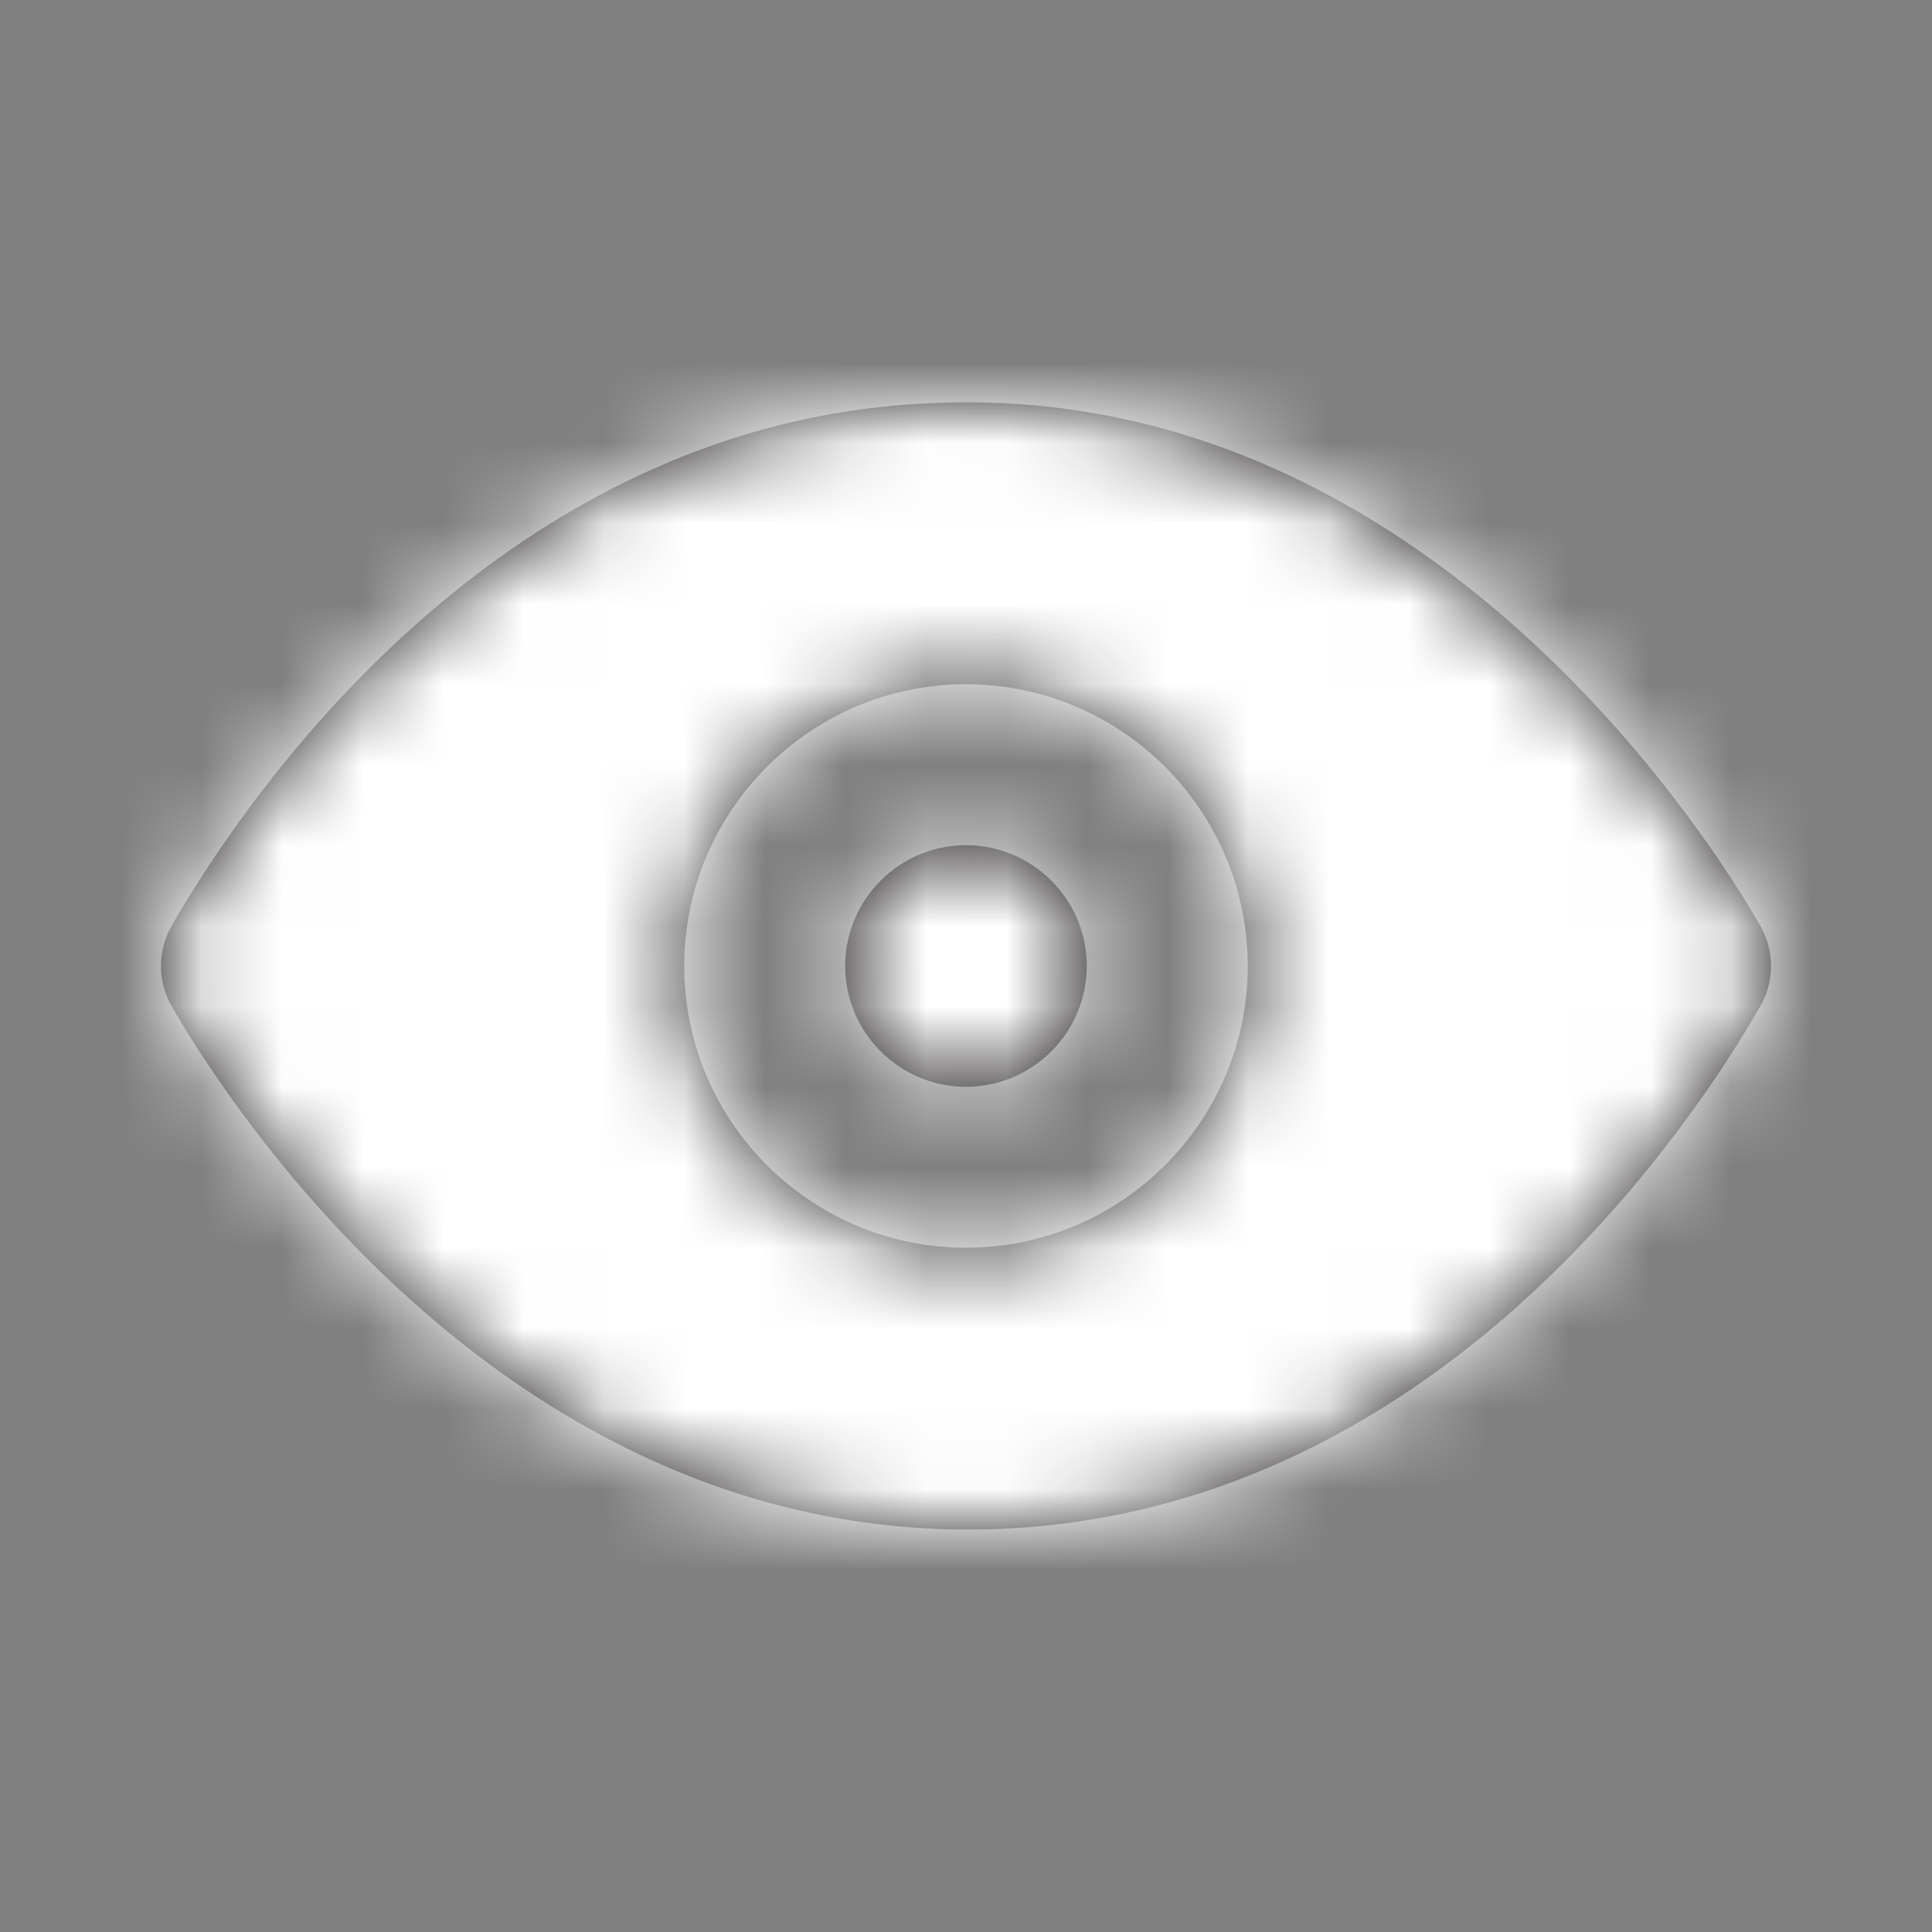
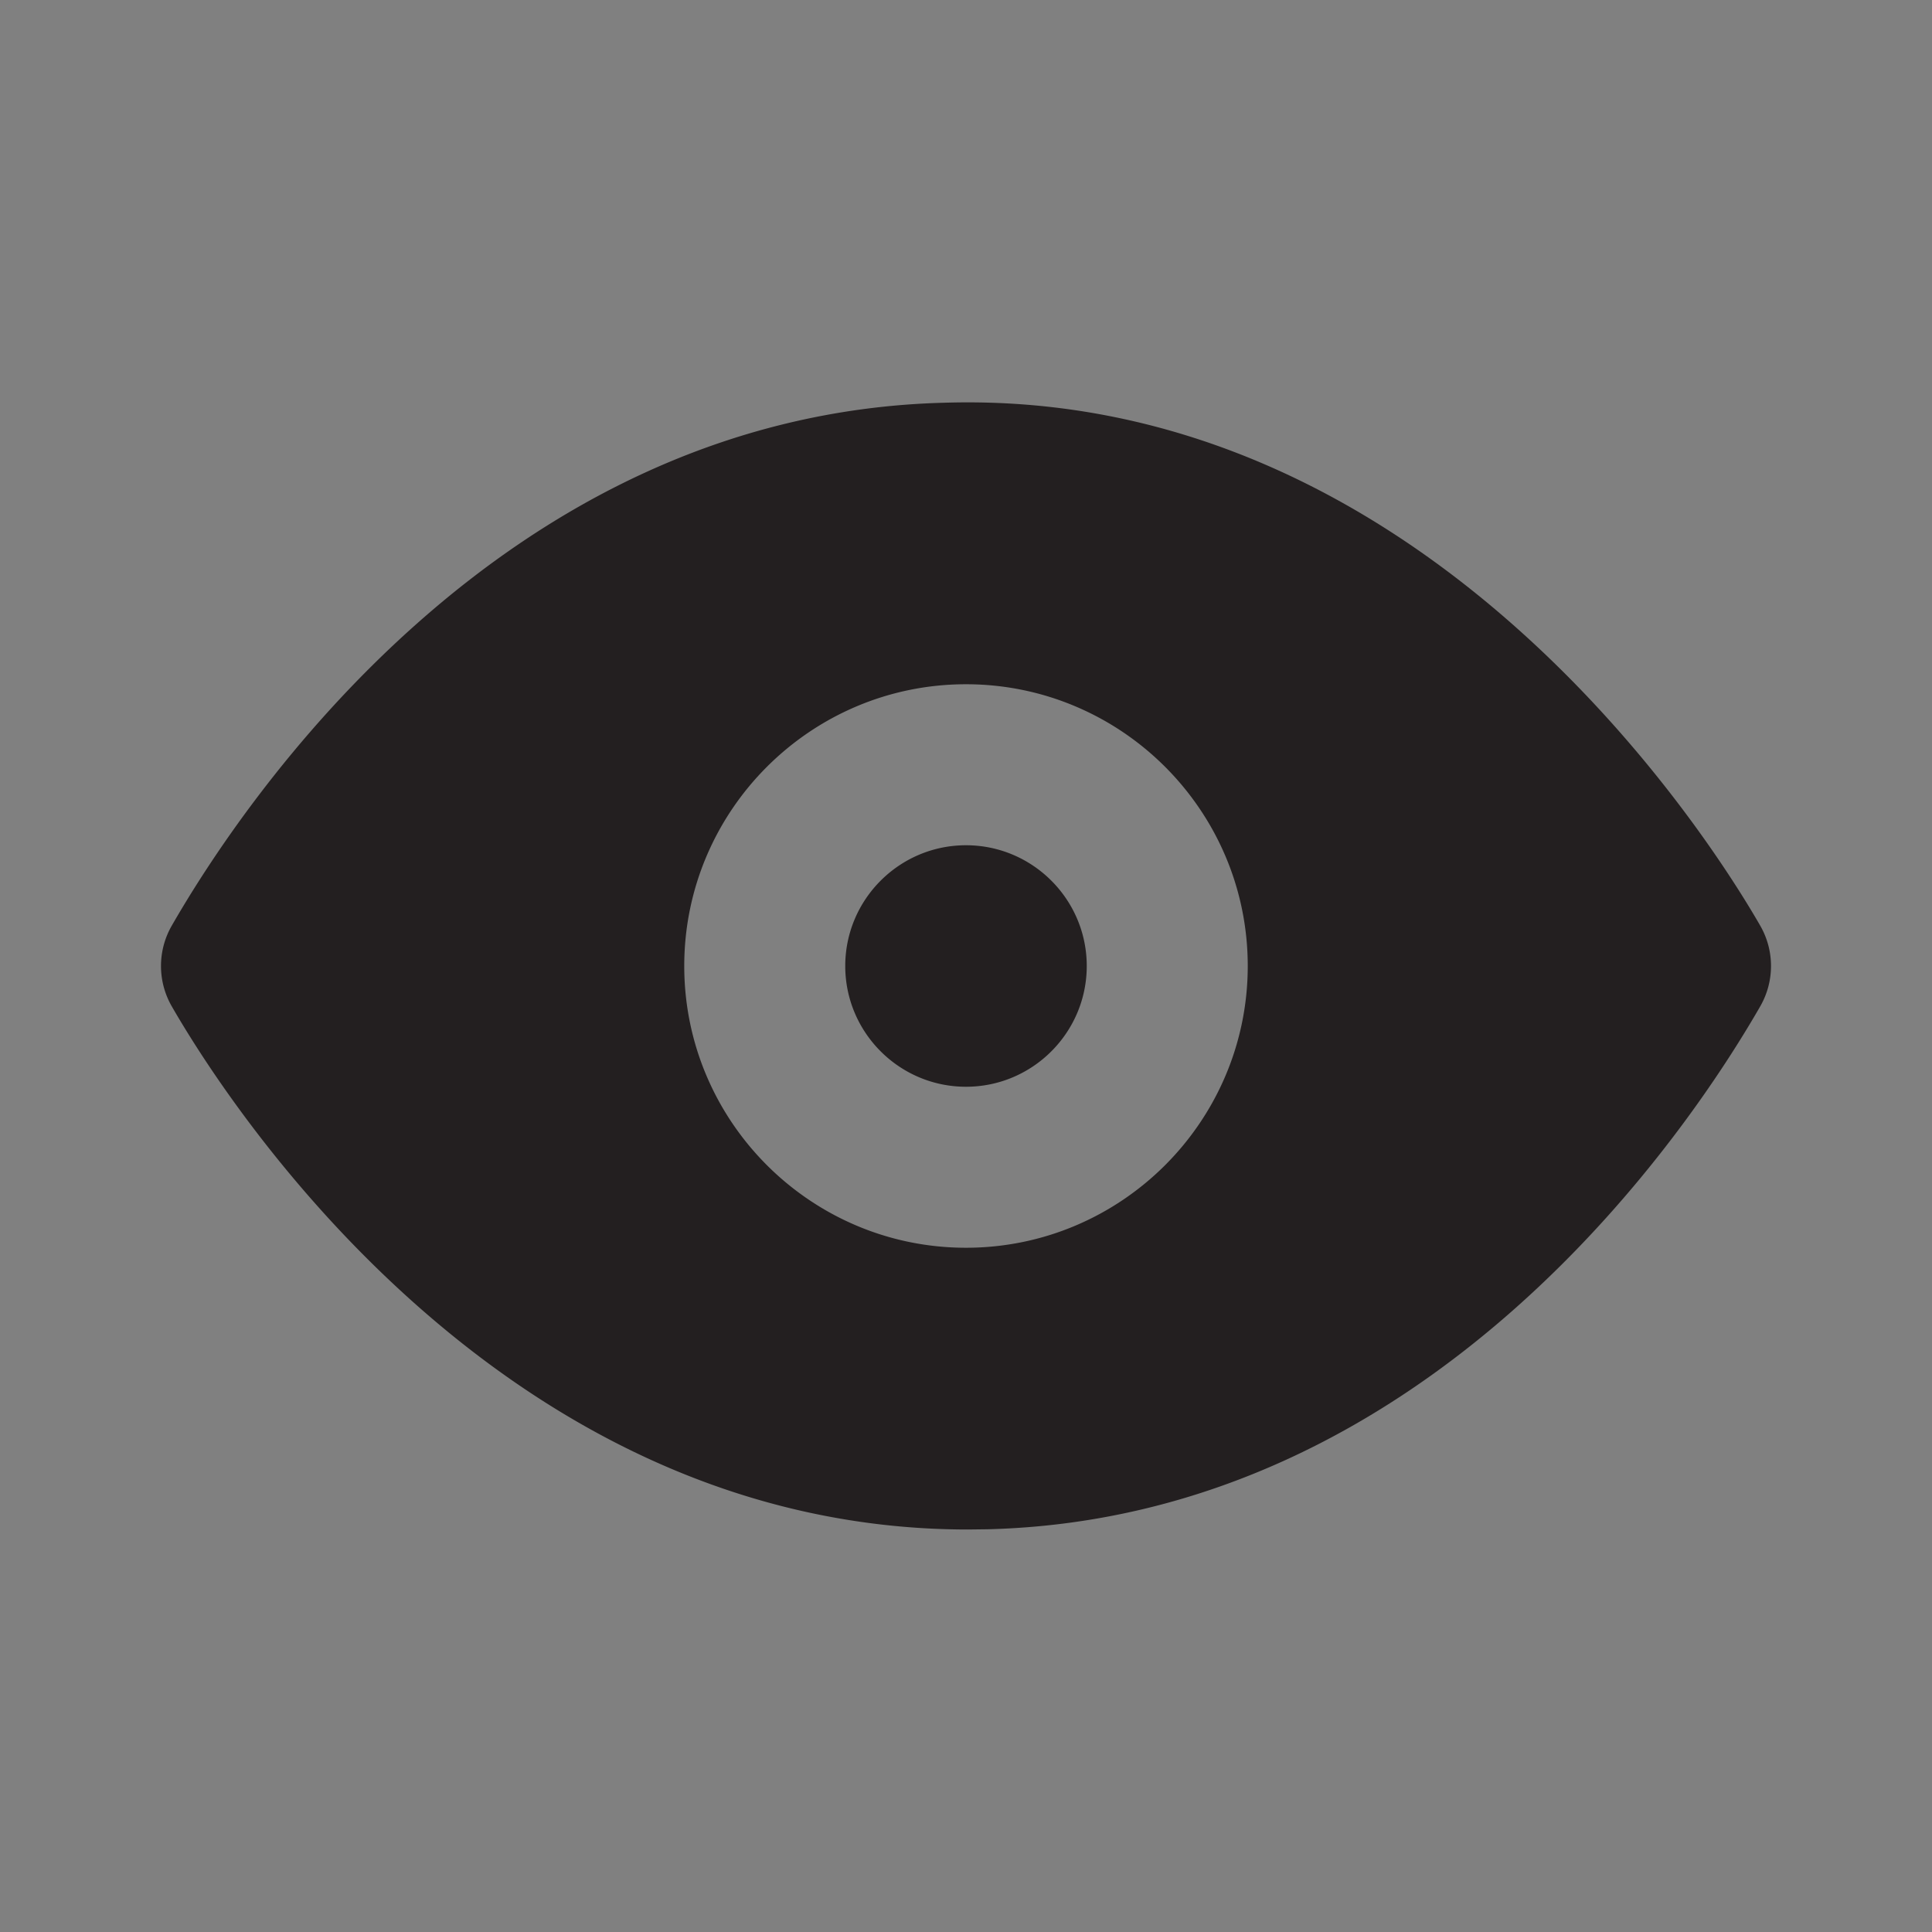
<svg xmlns="http://www.w3.org/2000/svg" width="24" height="24" fill="none">
  <rect width="100%" height="100%" fill="#808080" stroke="none" />
  <path fill-rule="evenodd" clip-rule="evenodd" d="M12 10.5c-.827 0-1.5.673-1.5 1.5s.673 1.5 1.5 1.5 1.5-.673 1.5-1.5-.673-1.5-1.5-1.5zm0 5c-1.93 0-3.5-1.57-3.5-3.5s1.57-3.5 3.5-3.5 3.5 1.57 3.5 3.5-1.57 3.5-3.5 3.5zm9.868-3.998c-.639-1.112-4.162-6.686-10.139-6.499-5.527.141-8.743 5.011-9.597 6.499a1.005 1.005 0 000 .996C2.762 13.595 6.162 19 12.025 19l.246-.003c5.527-.141 8.743-5.011 9.597-6.499a1.005 1.005 0 000-.996z" fill="#231F20" />
  <mask id="a" maskUnits="userSpaceOnUse" x="2" y="4" width="20" height="15">
-     <path fill-rule="evenodd" clip-rule="evenodd" d="M12 10.5c-.827 0-1.5.673-1.5 1.5s.673 1.5 1.5 1.5 1.5-.673 1.5-1.5-.673-1.5-1.5-1.5zm0 5c-1.93 0-3.5-1.57-3.5-3.5s1.57-3.5 3.5-3.5 3.5 1.57 3.5 3.5-1.57 3.5-3.5 3.5zm9.868-3.998c-.639-1.112-4.162-6.686-10.139-6.499-5.527.141-8.743 5.011-9.597 6.499a1.005 1.005 0 000 .996C2.762 13.595 6.162 19 12.025 19l.246-.003c5.527-.141 8.743-5.011 9.597-6.499a1.005 1.005 0 000-.996z" fill="#fff" />
+     <path fill-rule="evenodd" clip-rule="evenodd" d="M12 10.5c-.827 0-1.5.673-1.5 1.5s.673 1.5 1.5 1.5 1.5-.673 1.5-1.5-.673-1.5-1.5-1.5zm0 5c-1.93 0-3.5-1.57-3.5-3.5s1.57-3.5 3.5-3.5 3.5 1.57 3.5 3.5-1.57 3.5-3.5 3.5zm9.868-3.998c-.639-1.112-4.162-6.686-10.139-6.499-5.527.141-8.743 5.011-9.597 6.499a1.005 1.005 0 000 .996C2.762 13.595 6.162 19 12.025 19c5.527-.141 8.743-5.011 9.597-6.499a1.005 1.005 0 000-.996z" fill="#fff" />
  </mask>
  <g mask="url(#a)">
-     <path fill="#fff" d="M0 0h24v24H0z" />
-   </g>
+     </g>
</svg>